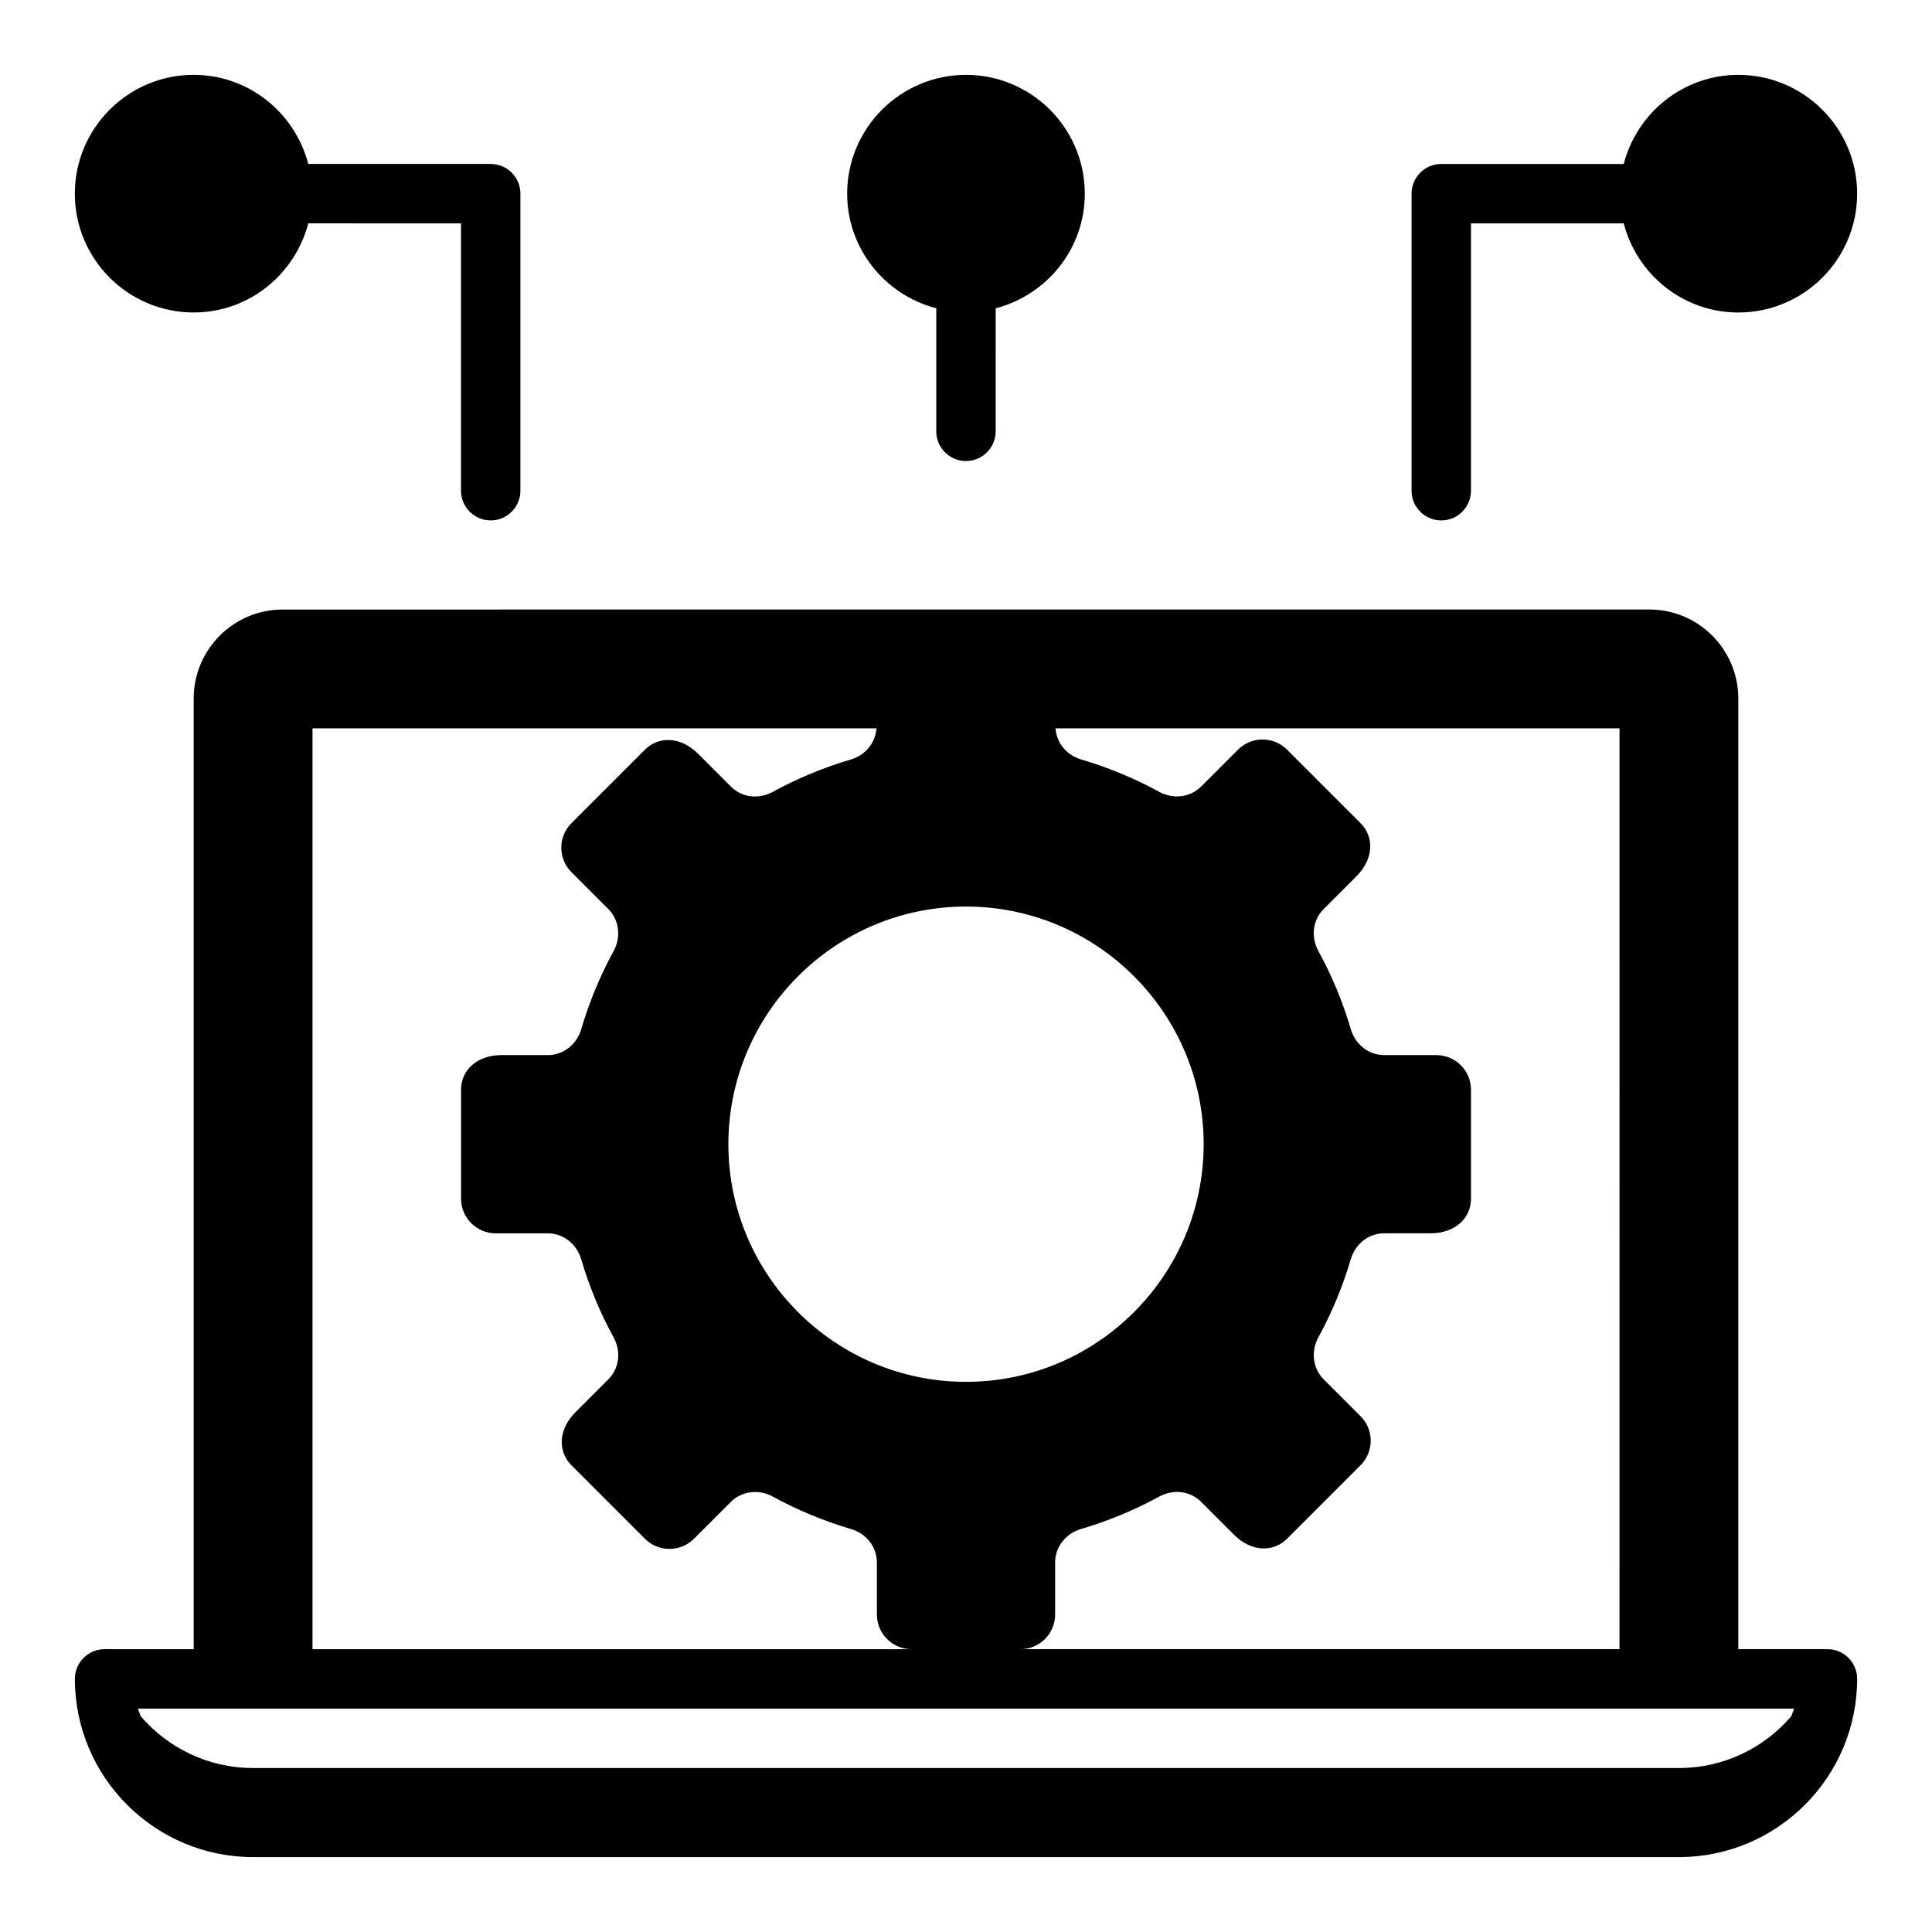
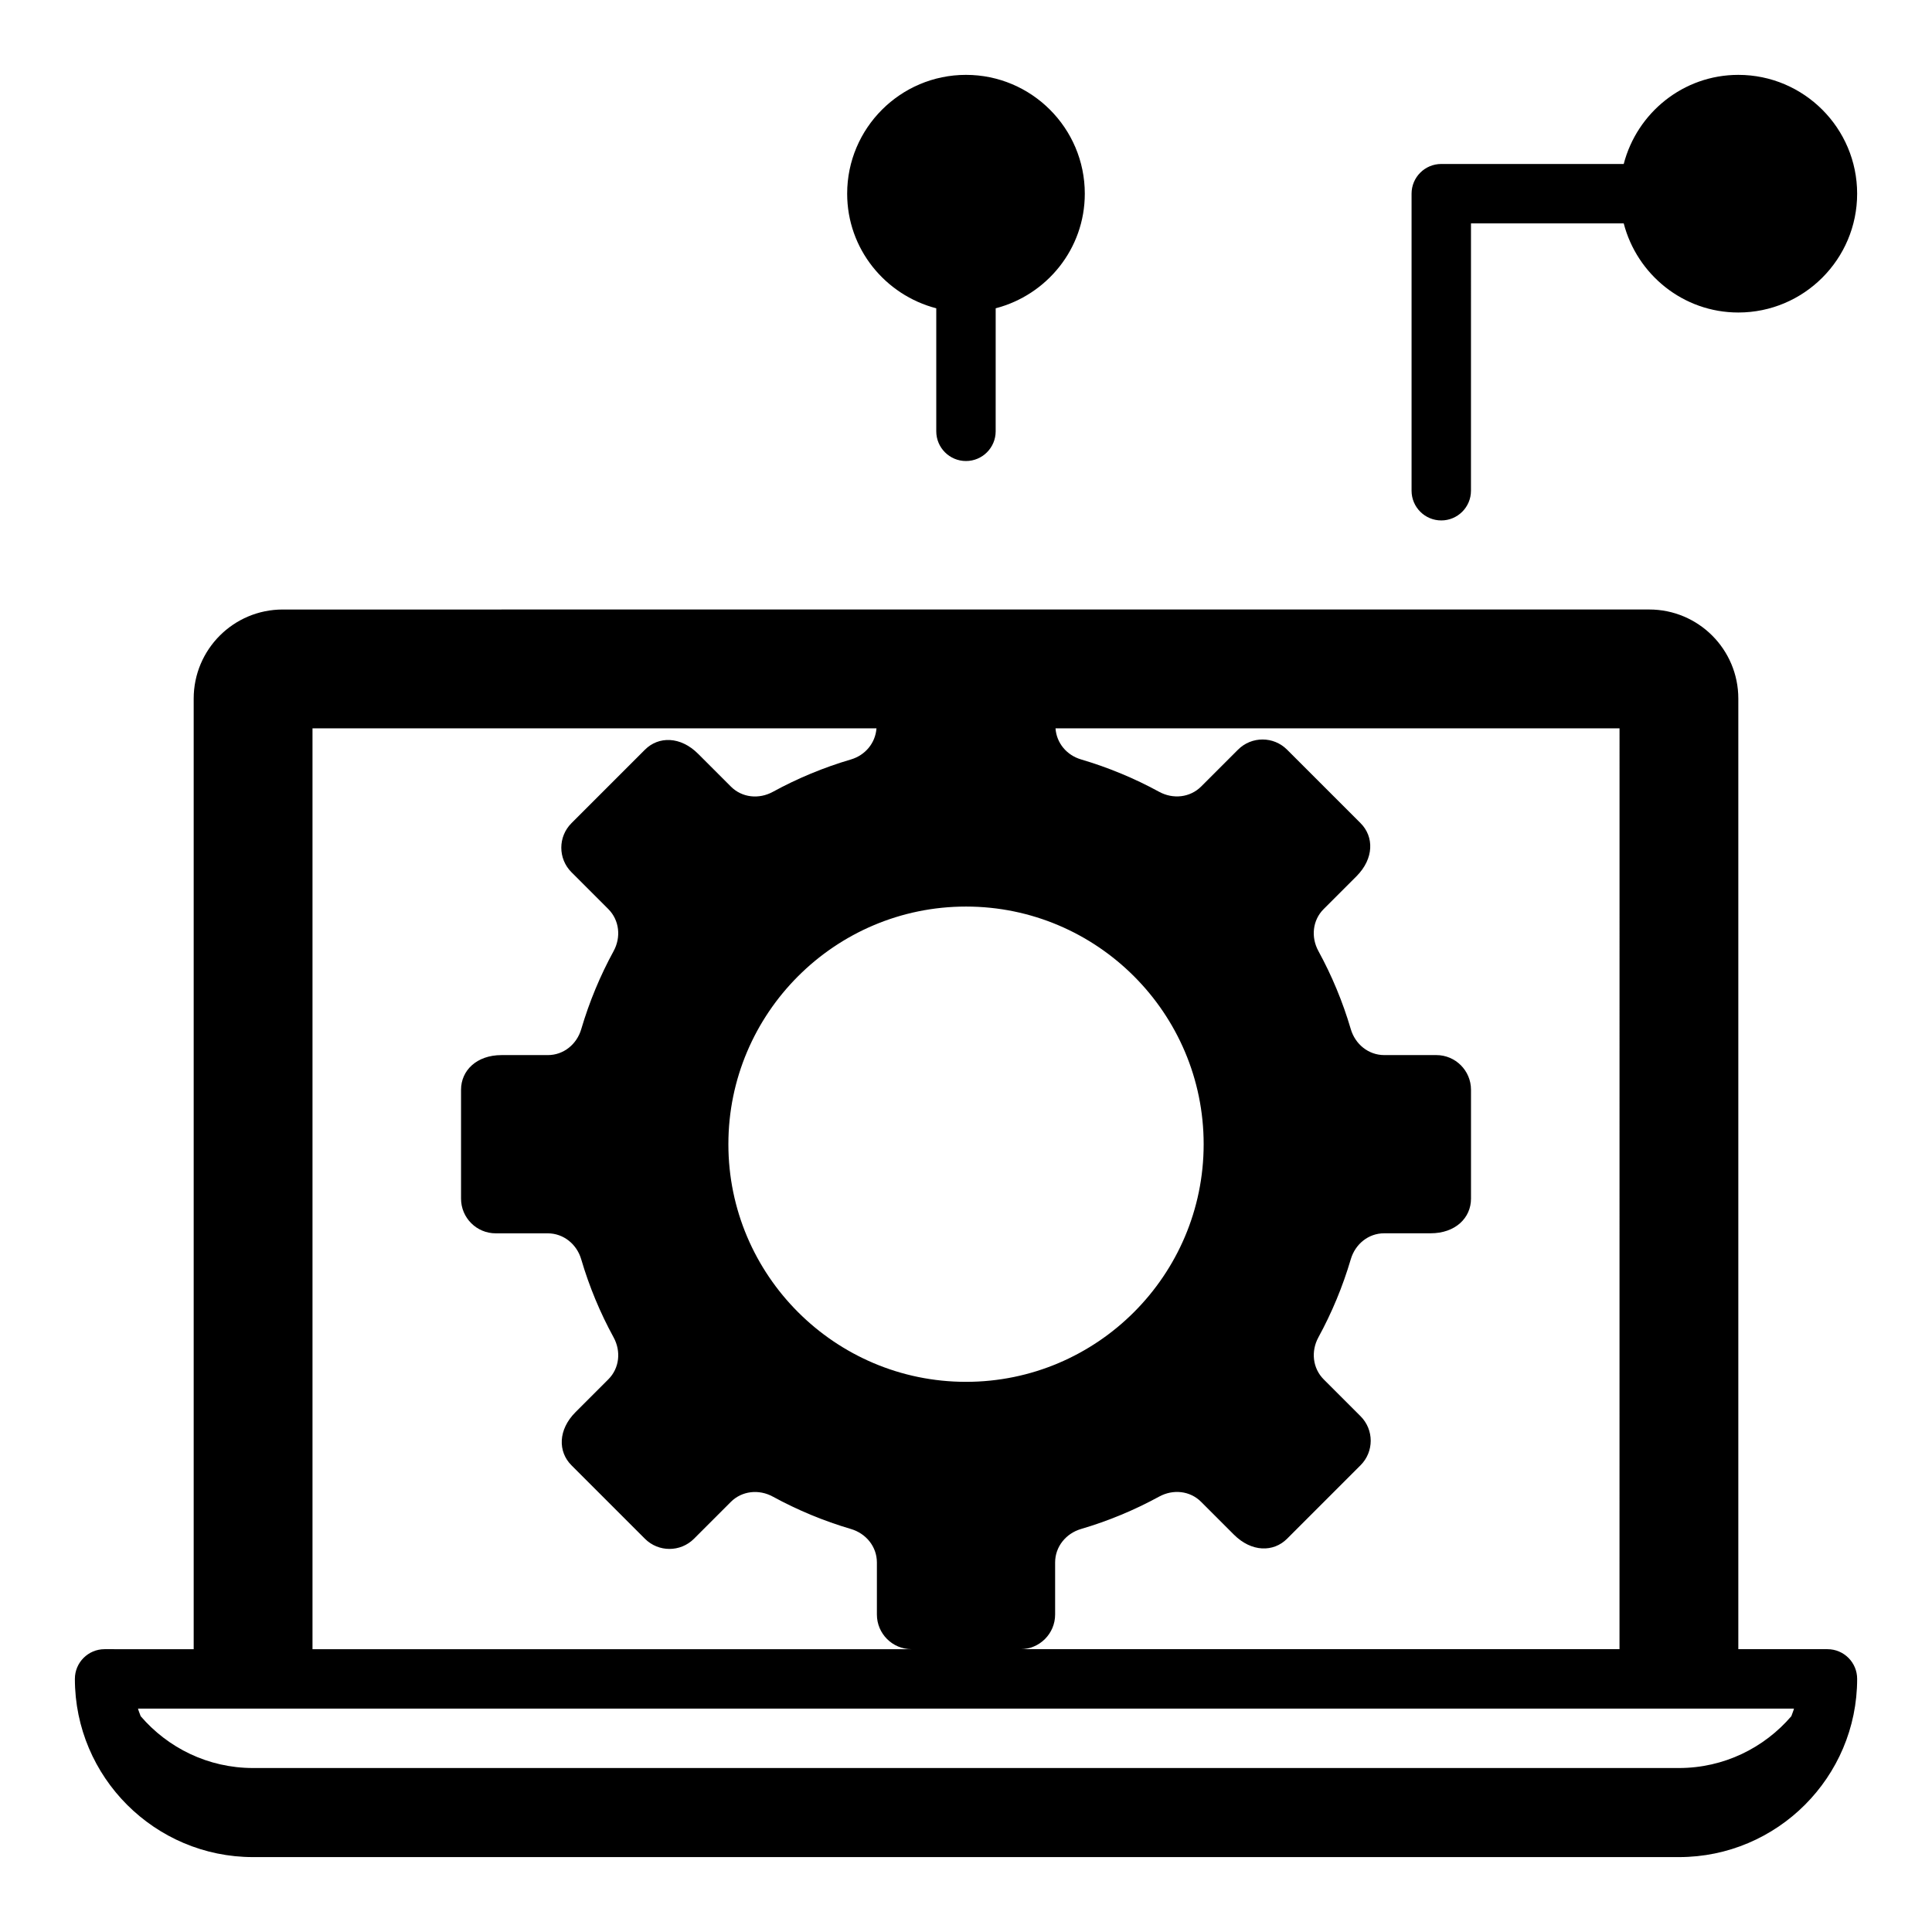
<svg xmlns="http://www.w3.org/2000/svg" fill="#000000" width="800px" height="800px" version="1.1" viewBox="144 144 512 512">
  <g>
    <path d="m628.29 581.05h-23.617v-251.91c0-13.043-10.57-23.617-23.617-23.617l-362.11 0.004c-13.043 0-23.617 10.57-23.617 23.617v251.91l-23.613-0.004c-4.344 0-7.871 3.527-7.871 7.871 0 26.047 21.184 47.23 47.23 47.23h377.86c26.047 0 47.23-21.184 47.23-47.23 0.004-4.344-3.523-7.871-7.867-7.871zm-55.105 0h-158.75c5.066 0 9.184-4.117 9.184-9.188v-13.797c0-4.18 2.867-7.691 6.879-8.871 7.258-2.133 14.184-5.023 20.695-8.582 3.668-2.008 8.164-1.566 11.117 1.395l8.676 8.676c4.699 4.699 10.508 4.691 14.098 1.102l19.477-19.477c3.59-3.59 3.59-9.406 0-12.996l-9.762-9.762c-2.953-2.961-3.418-7.461-1.41-11.141 3.559-6.519 6.445-13.445 8.582-20.695 1.18-4.016 4.668-6.879 8.848-6.879h12.266c6.652 0.008 10.746-4.109 10.746-9.18v-28.852c0-5.078-4.117-9.195-9.188-9.195h-13.801c-4.18 0-7.691-2.867-8.871-6.879-2.133-7.258-5.023-14.184-8.582-20.695-2.008-3.668-1.566-8.164 1.395-11.117l8.676-8.676c4.699-4.699 4.691-10.508 1.102-14.098l-19.477-19.477c-3.59-3.59-9.406-3.59-12.996 0l-9.762 9.762c-2.953 2.953-7.461 3.418-11.141 1.41-6.512-3.559-13.445-6.445-20.695-8.582-3.801-1.117-6.504-4.344-6.769-8.242l149.47 0.004zm-173.18-70.848c-34.723 0-62.977-28.254-62.977-62.977 0-34.723 28.254-62.977 62.977-62.977s62.977 28.254 62.977 62.977c0 34.723-28.254 62.977-62.977 62.977zm-173.19-173.18h149.46c-0.285 3.891-2.969 7.125-6.769 8.242-7.258 2.133-14.184 5.023-20.695 8.582-3.668 2.008-8.164 1.566-11.117-1.395l-8.676-8.676c-4.699-4.699-10.508-4.691-14.098-1.102l-19.477 19.477c-3.59 3.59-3.59 9.406 0 12.996l9.762 9.762c2.953 2.961 3.418 7.461 1.41 11.141-3.559 6.519-6.445 13.445-8.582 20.695-1.176 4.004-4.664 6.867-8.844 6.867h-12.266c-6.652 0-10.742 4.117-10.742 9.188v28.852c0 5.078 4.117 9.195 9.184 9.195h13.793c4.18 0 7.691 2.867 8.871 6.879 2.133 7.258 5.023 14.184 8.582 20.695 2.008 3.668 1.566 8.164-1.395 11.117l-8.676 8.676c-4.699 4.699-4.691 10.508-1.102 14.098l19.477 19.477c3.59 3.59 9.406 3.59 12.996 0l9.762-9.762c2.953-2.953 7.461-3.418 11.133-1.41 6.519 3.559 13.445 6.445 20.695 8.582 4.019 1.18 6.887 4.691 6.887 8.871v13.793c0 5.074 4.117 9.191 9.188 9.191h-158.76zm392.61 259.78c-0.18 0.691-0.48 1.332-0.699 2.008-7.211 8.391-17.863 13.734-29.797 13.734h-377.86c-11.934 0-22.586-5.344-29.789-13.738-0.227-0.676-0.527-1.312-0.707-2.004z" />
    <path d="m392.12 225.7v32.605c0 4.344 3.527 7.871 7.871 7.871s7.871-3.527 7.871-7.871l0.004-32.605c13.539-3.519 23.617-15.742 23.617-30.371 0-17.367-14.121-31.488-31.488-31.488s-31.488 14.121-31.488 31.488c0 14.629 10.074 26.852 23.613 30.371z" />
    <path d="m525.95 281.92c4.344 0 7.871-3.527 7.871-7.871l0.004-70.848h40.477c3.519 13.539 15.742 23.617 30.371 23.617 17.367 0 31.488-14.121 31.488-31.488s-14.121-31.488-31.488-31.488c-14.625 0-26.852 10.078-30.371 23.617l-48.352-0.004c-4.344 0-7.871 3.527-7.871 7.871v78.719c0 4.348 3.527 7.875 7.871 7.875z" />
-     <path d="m195.32 226.81c14.625 0 26.852-10.078 30.371-23.617l40.48 0.004v70.848c0 4.344 3.527 7.871 7.871 7.871s7.871-3.527 7.871-7.871v-78.723c0-4.344-3.527-7.871-7.871-7.871h-48.352c-3.519-13.539-15.742-23.617-30.371-23.617-17.363 0-31.488 14.125-31.488 31.488 0 17.367 14.125 31.488 31.488 31.488z" />
  </g>
</svg>